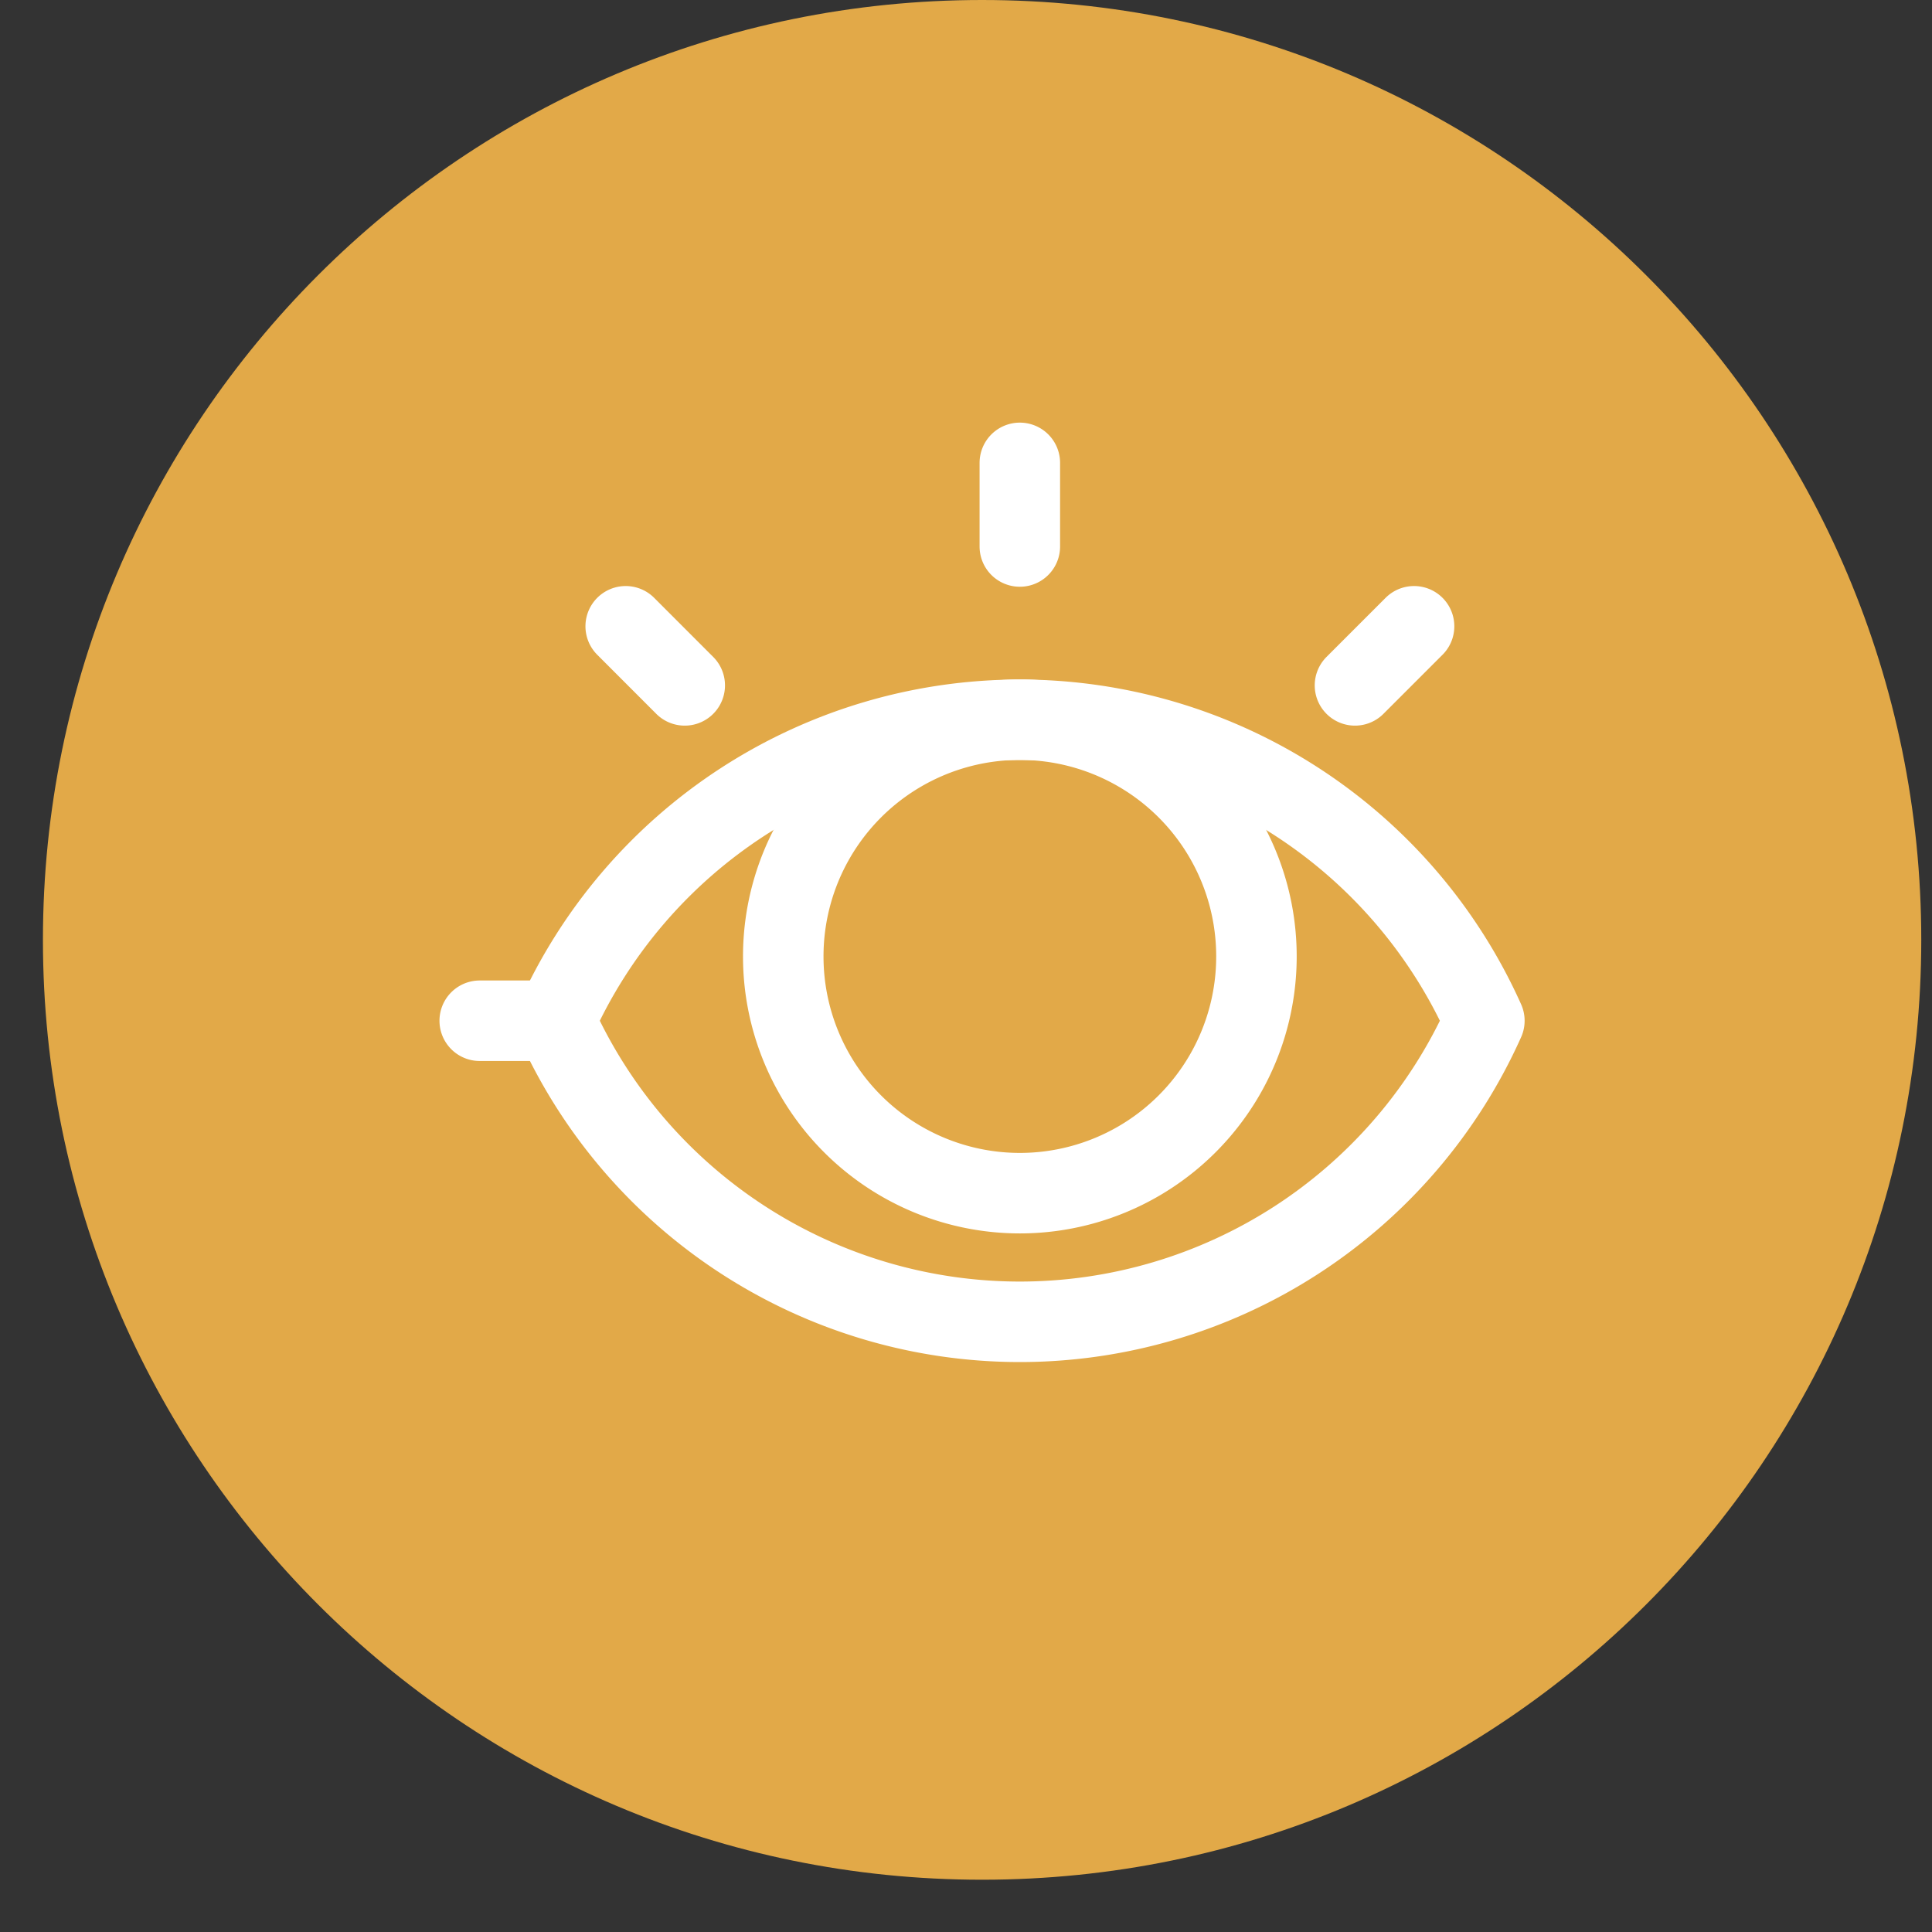
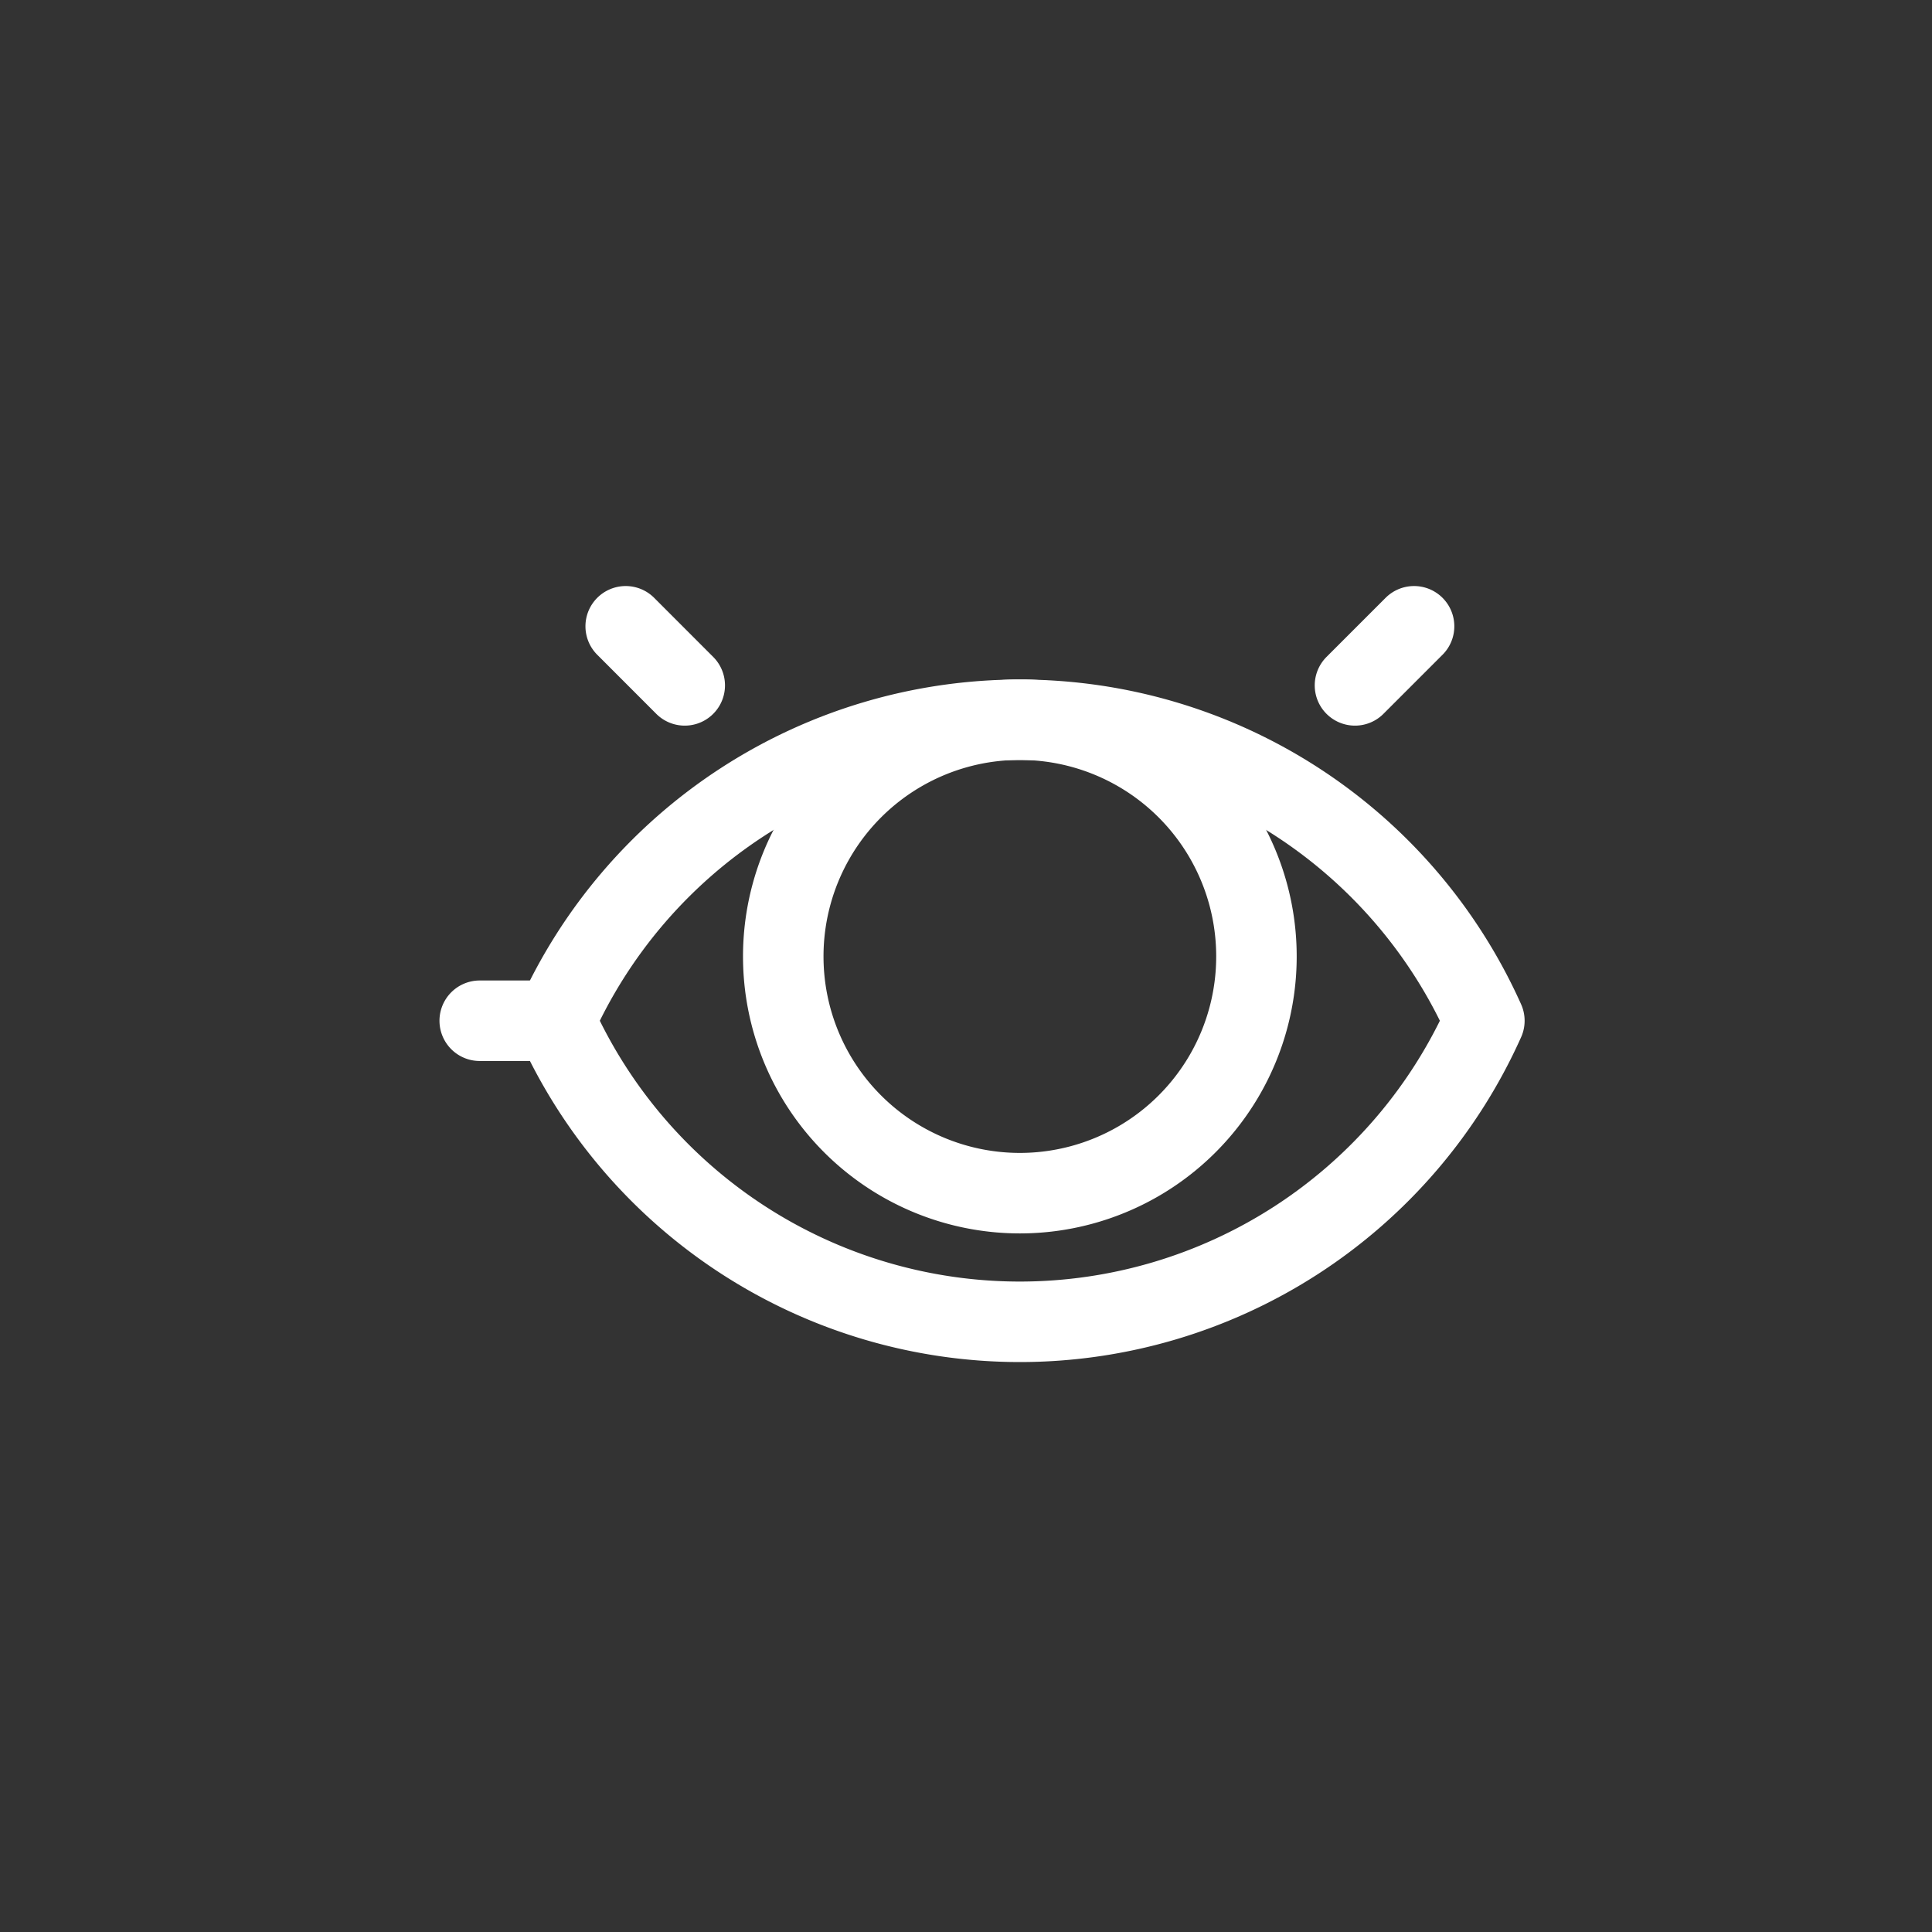
<svg xmlns="http://www.w3.org/2000/svg" width="36" height="36" fill="none">
  <rect width="100%" height="100%" fill="#333333" stroke="none" />
-   <path d="M18.3 35.026c9.665 0 17.5-7.84 17.5-17.513C35.8 7.841 27.965 0 18.3 0S.8 7.84.8 17.513c0 9.672 7.835 17.513 17.5 17.513z" fill="#E2A948" />
  <path d="M19.003 24.63a9.485 9.485 0 01-8.655-5.61 9.485 9.485 0 018.655-5.608 9.485 9.485 0 018.656 5.608 9.485 9.485 0 01-8.656 5.61z" stroke="#fff" stroke-width="1.5" stroke-linecap="round" stroke-linejoin="round" />
-   <path d="M19.003 22.233a4.41 4.41 0 004.409-4.411 4.41 4.41 0 00-4.409-4.412 4.41 4.41 0 00-4.408 4.412 4.41 4.41 0 004.408 4.411zm0-12.05V8.625M10.348 19.02H8.939m16.309-6.249l1.101-1.101m-13.59 1.101l-1.1-1.101" stroke="#fff" stroke-width="1.5" stroke-linecap="round" stroke-linejoin="round" />
+   <path d="M19.003 22.233a4.41 4.41 0 004.409-4.411 4.41 4.41 0 00-4.409-4.412 4.41 4.41 0 00-4.408 4.412 4.41 4.41 0 004.408 4.411zm0-12.05M10.348 19.02H8.939m16.309-6.249l1.101-1.101m-13.59 1.101l-1.1-1.101" stroke="#fff" stroke-width="1.5" stroke-linecap="round" stroke-linejoin="round" />
</svg>